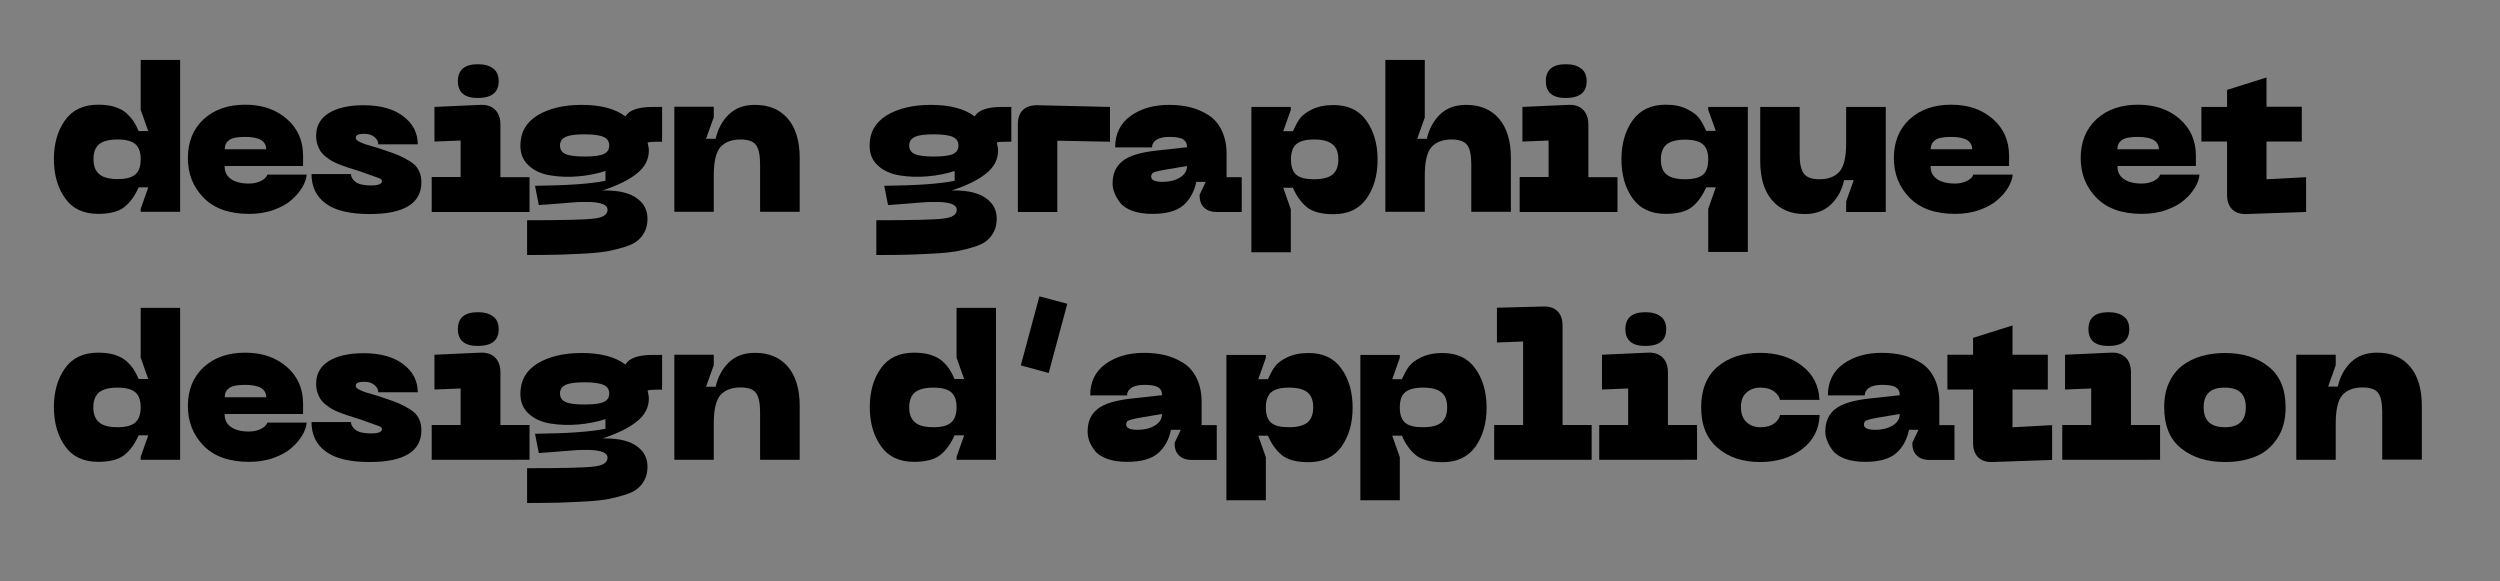
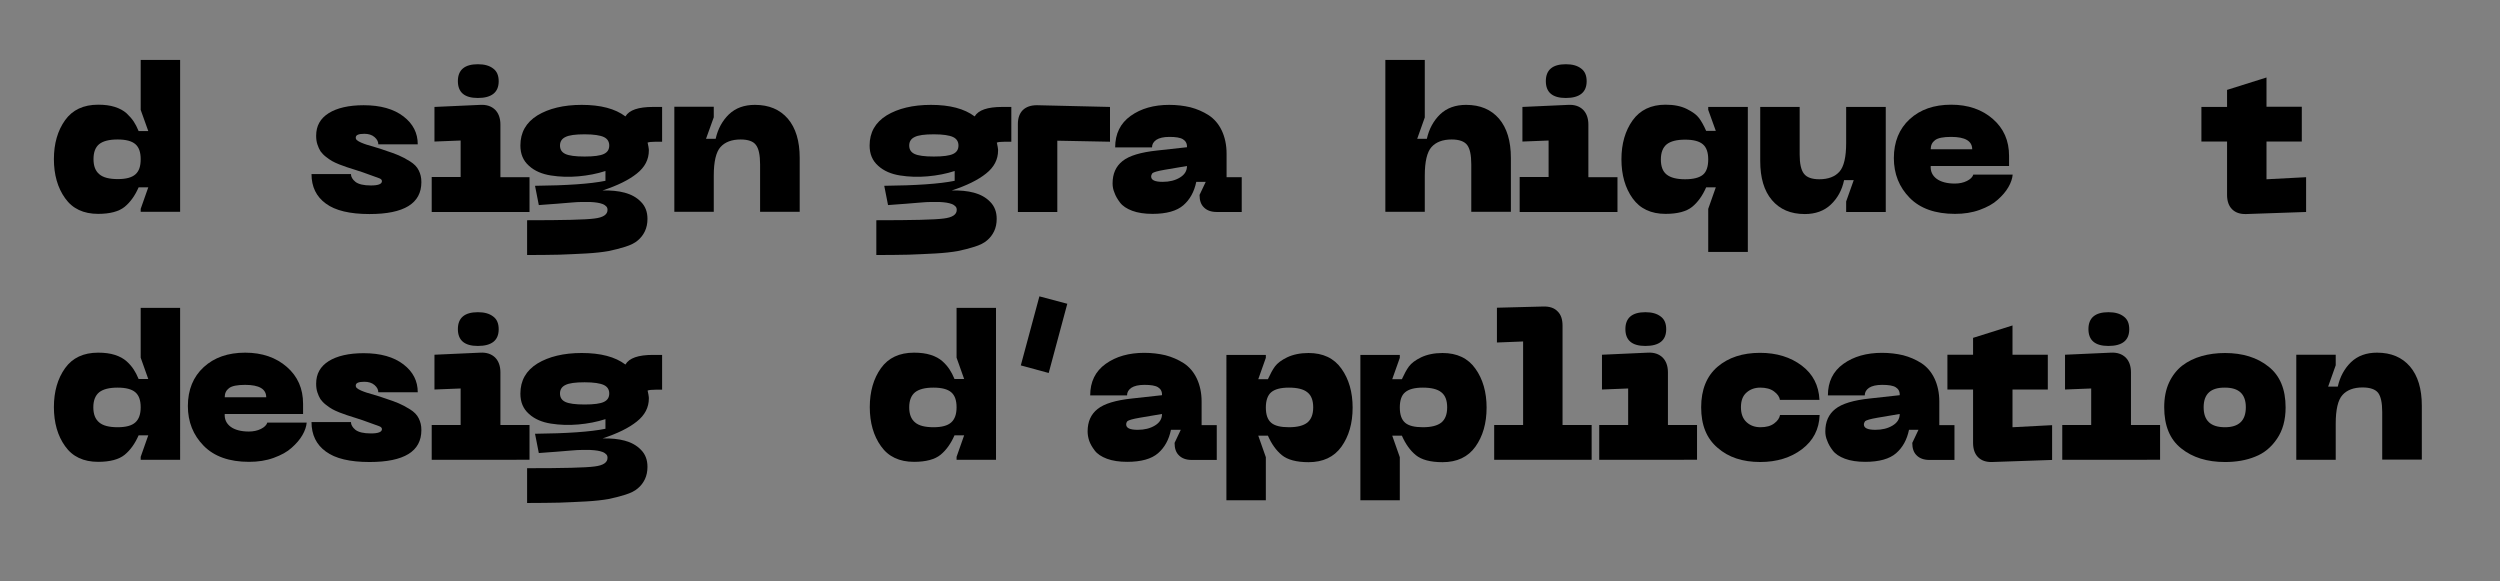
<svg xmlns="http://www.w3.org/2000/svg" id="Calque_1" x="0px" y="0px" viewBox="0 0 145.18 33.76" style="enable-background:new 0 0 145.18 33.76;" xml:space="preserve">
  <rect x="0" y="0" width="145.18" height="33.76" fill="#808080" stroke="none" />
  <style type="text/css">
	.st0{fill:#FFFFFF;}
</style>
  <circle cx="1697.82" cy="-391.78" r="65.22" />
  <g>
    <path class="st0" d="M1671.11-385.43c0-10.41,2.98-18.57,8.93-24.48c5.95-5.91,13.78-8.87,23.48-8.87c9.61,0,17.29,2.85,23.02,8.54   c5.73,5.68,8.6,13.52,8.6,23.48v4.76h-51.59c0.26,6.26,2.14,11.33,5.62,15.21s8.84,5.82,16.07,5.82c10.58,0,17.02-4.59,19.32-13.76   h12.83c-1.32,6.35-4.61,12.02-9.86,17c-5.25,4.98-12.68,7.48-22.29,7.48c-11.38,0-19.91-3.31-25.6-9.92   C1673.96-366.78,1671.11-375.2,1671.11-385.43z M1683.55-390.99h39.16c0-4.94-1.65-9.04-4.96-12.3c-3.31-3.26-8.05-4.9-14.22-4.9   c-6.17,0-11.05,1.66-14.62,4.96C1685.33-399.92,1683.55-395.84,1683.55-390.99z" />
    <path class="st0" d="M1657.24-391.89v-31.26c0-1.77,0.42-3.08,1.25-3.94c0.83-0.86,2.14-1.27,3.91-1.22l20.58,0.72v6.02   l-18.79-0.65v30.33H1657.24z" />
  </g>
  <g>
-     <path d="M1482.08-380.66c0-10.41,2.98-18.57,8.93-24.48c5.95-5.91,13.78-8.87,23.48-8.87c9.61,0,17.29,2.85,23.02,8.54   c5.73,5.68,8.6,13.52,8.6,23.48v4.76h-51.59c0.26,6.26,2.14,11.33,5.62,15.21c3.48,3.88,8.84,5.82,16.07,5.82   c10.58,0,17.02-4.59,19.32-13.76h12.83c-1.32,6.35-4.61,12.02-9.86,17c-5.25,4.98-12.68,7.48-22.29,7.48   c-11.38,0-19.91-3.31-25.6-9.92C1484.93-362,1482.08-370.43,1482.08-380.66z M1494.52-386.22h39.16c0-4.94-1.65-9.04-4.96-12.3   c-3.31-3.26-8.05-4.9-14.22-4.9s-11.05,1.66-14.62,4.96C1496.3-395.15,1494.52-391.07,1494.52-386.22z" />
+     <path d="M1482.08-380.66c0-10.41,2.98-18.57,8.93-24.48c5.95-5.91,13.78-8.87,23.48-8.87c9.61,0,17.29,2.85,23.02,8.54   c5.73,5.68,8.6,13.52,8.6,23.48v4.76h-51.59c0.26,6.26,2.14,11.33,5.62,15.21c3.48,3.88,8.84,5.82,16.07,5.82   c10.58,0,17.02-4.59,19.32-13.76h12.83c-1.32,6.35-4.61,12.02-9.86,17c-5.25,4.98-12.68,7.48-22.29,7.48   c-11.38,0-19.91-3.31-25.6-9.92C1484.93-362,1482.08-370.43,1482.08-380.66z M1494.52-386.22c0-4.94-1.65-9.04-4.96-12.3   c-3.31-3.26-8.05-4.9-14.22-4.9s-11.05,1.66-14.62,4.96C1496.3-395.15,1494.52-391.07,1494.52-386.22z" />
    <path d="M1468.21-386.22v-31.26c0-1.77,0.42-3.08,1.25-3.94c0.83-0.86,2.14-1.27,3.91-1.22l20.58,0.72v6.02l-18.79-0.65v30.33   H1468.21z" />
  </g>
  <g>
    <path d="M1482.08-251.52c0-10.41,2.98-18.57,8.93-24.48c5.95-5.91,13.78-8.87,23.48-8.87c9.61,0,17.29,2.85,23.02,8.54   c5.73,5.68,8.6,13.52,8.6,23.48v4.76h-51.59c0.26,6.26,2.14,11.33,5.62,15.21c3.48,3.88,8.84,5.82,16.07,5.82   c10.58,0,17.02-4.59,19.32-13.76h12.83c-1.32,6.35-4.61,12.02-9.86,17c-5.25,4.98-12.68,7.48-22.29,7.48   c-11.38,0-19.91-3.31-25.6-9.92C1484.93-232.87,1482.08-241.29,1482.08-251.52z M1494.52-257.08h39.16c0-4.94-1.65-9.04-4.96-12.3   c-3.31-3.26-8.05-4.9-14.22-4.9s-11.05,1.66-14.62,4.96C1496.3-266.01,1494.52-261.93,1494.52-257.08z" />
    <path d="M1468.21-257.08v-31.26c0-1.77,0.42-3.08,1.25-3.94c0.83-0.86,2.14-1.27,3.91-1.22l20.58,0.72v6.02l-18.79-0.65v30.33   H1468.21z" />
  </g>
  <g>
-     <path d="M1523.94-441.02c0-1.02,0.32-1.81,0.95-2.35c0.63-0.54,1.46-0.81,2.47-0.81c0.96,0,1.77,0.25,2.42,0.74   c0.65,0.49,0.99,1.15,1.03,1.99h-2.3c-0.02-0.18-0.14-0.34-0.34-0.49c-0.2-0.15-0.47-0.22-0.8-0.22c-0.32,0-0.59,0.1-0.8,0.29   c-0.22,0.19-0.32,0.48-0.32,0.85c0,0.38,0.11,0.67,0.33,0.87c0.22,0.2,0.49,0.29,0.8,0.29c0.34,0,0.6-0.07,0.8-0.22   c0.2-0.15,0.31-0.31,0.34-0.49h2.3c-0.03,0.83-0.37,1.49-1.03,1.99c-0.65,0.49-1.46,0.74-2.42,0.74c-1.02,0-1.84-0.27-2.47-0.82   C1524.25-439.2,1523.94-439.99,1523.94-441.02z" />
    <path d="M1531.18-441.02c0-0.54,0.09-1.02,0.28-1.43c0.19-0.41,0.45-0.74,0.77-0.99c0.33-0.25,0.7-0.43,1.12-0.55   s0.87-0.18,1.36-0.18c1.02,0,1.87,0.26,2.53,0.79c0.66,0.52,0.99,1.31,0.99,2.37c0,0.73-0.17,1.34-0.5,1.82   c-0.33,0.49-0.75,0.84-1.27,1.04c-0.51,0.21-1.1,0.31-1.75,0.31c-1.03,0-1.88-0.26-2.54-0.79   C1531.51-439.15,1531.18-439.95,1531.18-441.02z M1533.48-441.02c0,0.78,0.41,1.16,1.24,1.16c0.81,0,1.21-0.39,1.21-1.16   c0-0.76-0.4-1.14-1.21-1.14C1533.89-442.16,1533.48-441.78,1533.48-441.02z" />
    <path d="M1547.29-444.18c1.38,0,2.06,1.09,2.06,3.26v2.95h-2.29v-2.84c0-0.57-0.05-0.94-0.15-1.1s-0.31-0.25-0.62-0.25   c-0.45,0-0.73,0.17-0.86,0.52c-0.12,0.34-0.19,0.92-0.19,1.74v1.94h-2.32l0.02-0.05v-2.8c0-0.57-0.05-0.94-0.15-1.1   s-0.31-0.25-0.62-0.25c-0.45,0-0.73,0.17-0.86,0.52c-0.12,0.34-0.19,0.92-0.19,1.74v1.94h-2.29v-6.1h2.29v0.44l-0.44,1.25h0.56   c0.13-0.58,0.34-1.03,0.64-1.34c0.3-0.31,0.73-0.47,1.28-0.47c0.55,0,0.97,0.16,1.25,0.48c0.28,0.32,0.46,0.77,0.55,1.34l0.01-0.01   h0.4c0.13-0.58,0.34-1.03,0.63-1.34C1546.31-444.02,1546.74-444.18,1547.29-444.18z" />
    <path d="M1558.66-444.18c1.38,0,2.06,1.09,2.06,3.26v2.95h-2.29v-2.84c0-0.57-0.05-0.94-0.15-1.1s-0.31-0.25-0.62-0.25   c-0.45,0-0.73,0.17-0.86,0.52c-0.12,0.34-0.19,0.92-0.19,1.74v1.94h-2.32l0.02-0.05v-2.8c0-0.57-0.05-0.94-0.15-1.1   s-0.31-0.25-0.62-0.25c-0.45,0-0.73,0.17-0.86,0.52c-0.12,0.34-0.19,0.92-0.19,1.74v1.94h-2.29v-6.1h2.29v0.44l-0.44,1.25h0.56   c0.13-0.58,0.34-1.03,0.64-1.34c0.3-0.31,0.73-0.47,1.28-0.47c0.55,0,0.97,0.16,1.25,0.48c0.28,0.32,0.46,0.77,0.55,1.34l0.01-0.01   h0.4c0.13-0.58,0.34-1.03,0.63-1.34C1557.69-444.02,1558.11-444.18,1558.66-444.18z" />
    <path d="M1564.76-439.86c0.52,0,0.91-0.15,1.17-0.44c0.26-0.29,0.39-0.85,0.39-1.66v-2.1h2.3v6.1h-2.3v-0.61l0.44-1.24h-0.56   c-0.12,0.58-0.38,1.05-0.77,1.42c-0.39,0.37-0.9,0.55-1.51,0.55c-0.82,0-1.45-0.27-1.91-0.81s-0.68-1.3-0.68-2.27v-3.13h2.29v2.76   c0,0.53,0.08,0.9,0.25,1.12C1564.03-439.97,1564.33-439.86,1564.76-439.86z" />
    <path d="M1573.18-442.16c-0.52,0-0.91,0.15-1.17,0.44c-0.26,0.29-0.39,0.85-0.39,1.66v2.1h-2.29v-6.1h2.29v0.61l-0.44,1.24h0.56   c0.13-0.58,0.39-1.05,0.77-1.42c0.39-0.37,0.89-0.55,1.51-0.55c0.82,0,1.45,0.27,1.91,0.8c0.46,0.54,0.69,1.3,0.69,2.28v3.13h-2.3   v-2.76c0-0.54-0.08-0.91-0.24-1.12C1573.92-442.06,1573.62-442.16,1573.18-442.16z" />
    <path d="M1577.13-437.96v-2.02h1.68v-2.12l-1.52,0.06v-2.02l2.66-0.12c0.37-0.02,0.65,0.08,0.86,0.28c0.2,0.2,0.31,0.49,0.31,0.86   v3.06h1.69v2.02H1577.13z M1579.81-444.57c-0.78,0-1.16-0.33-1.16-0.98s0.39-0.98,1.16-0.98c0.38,0,0.67,0.08,0.89,0.25   c0.22,0.16,0.32,0.41,0.32,0.74C1581.02-444.9,1580.61-444.57,1579.81-444.57z" />
    <path d="M1585.9-439.86l2.29-0.12v2.02l-3.48,0.12c-0.35,0.01-0.62-0.08-0.82-0.28c-0.19-0.19-0.29-0.47-0.29-0.83v-3.1h-1.49   v-2.02h1.49v-0.98l2.29-0.72v1.7h2.05v2.02h-2.05V-439.86z" />
    <path d="M1593.79-444.06h2.62l-2.84,5.62v1.96c0,0.38-0.1,0.66-0.29,0.86c-0.2,0.2-0.47,0.29-0.82,0.27l-3.23-0.07v-2.02h2.04v-1   l-2.83-5.62h2.59l1.12,2.82v1.16h0.55v-1.16L1593.79-444.06z" />
  </g>
  <g>
    <path d="M912.81-188.75c0-1.02,0.32-1.81,0.95-2.35c0.63-0.54,1.46-0.81,2.47-0.81c0.96,0,1.77,0.25,2.42,0.74   c0.65,0.49,0.99,1.15,1.03,1.99h-2.3c-0.02-0.18-0.14-0.34-0.34-0.49c-0.2-0.15-0.47-0.22-0.8-0.22c-0.32,0-0.59,0.1-0.8,0.29   c-0.22,0.19-0.32,0.48-0.32,0.85c0,0.38,0.11,0.67,0.33,0.87c0.22,0.2,0.49,0.29,0.8,0.29c0.34,0,0.6-0.07,0.8-0.22   c0.2-0.15,0.31-0.31,0.34-0.49h2.3c-0.03,0.83-0.37,1.49-1.03,1.99c-0.65,0.49-1.46,0.74-2.42,0.74c-1.02,0-1.84-0.27-2.47-0.82   C913.12-186.94,912.81-187.72,912.81-188.75z" />
    <path d="M920.06-188.75c0-0.54,0.09-1.02,0.28-1.43c0.19-0.41,0.45-0.74,0.77-0.99c0.33-0.25,0.7-0.43,1.12-0.55   s0.87-0.18,1.36-0.18c1.02,0,1.87,0.26,2.53,0.79c0.66,0.52,0.99,1.31,0.99,2.37c0,0.73-0.17,1.34-0.5,1.82   c-0.33,0.49-0.75,0.84-1.27,1.04c-0.51,0.21-1.1,0.31-1.75,0.31c-1.03,0-1.88-0.26-2.54-0.79   C920.39-186.88,920.06-187.68,920.06-188.75z M922.35-188.75c0,0.78,0.41,1.16,1.24,1.16c0.81,0,1.21-0.39,1.21-1.16   c0-0.76-0.4-1.14-1.21-1.14C922.76-189.9,922.35-189.52,922.35-188.75z" />
    <path d="M936.16-191.91c1.38,0,2.06,1.09,2.06,3.26v2.95h-2.29v-2.84c0-0.57-0.05-0.94-0.15-1.1s-0.31-0.25-0.62-0.25   c-0.45,0-0.73,0.17-0.86,0.52c-0.12,0.34-0.19,0.92-0.19,1.74v1.94h-2.32l0.02-0.05v-2.8c0-0.57-0.05-0.94-0.15-1.1   s-0.31-0.25-0.62-0.25c-0.45,0-0.73,0.17-0.86,0.52c-0.12,0.34-0.19,0.92-0.19,1.74v1.94h-2.29v-6.1h2.29v0.44l-0.44,1.25h0.56   c0.13-0.58,0.34-1.03,0.64-1.34c0.3-0.31,0.73-0.47,1.28-0.47c0.55,0,0.97,0.16,1.25,0.48c0.28,0.32,0.46,0.77,0.55,1.34l0.01-0.01   h0.4c0.13-0.58,0.34-1.03,0.63-1.34C935.19-191.75,935.61-191.91,936.16-191.91z" />
    <path d="M947.54-191.91c1.38,0,2.06,1.09,2.06,3.26v2.95h-2.29v-2.84c0-0.57-0.05-0.94-0.15-1.1s-0.31-0.25-0.62-0.25   c-0.45,0-0.73,0.17-0.86,0.52c-0.12,0.34-0.19,0.92-0.19,1.74v1.94h-2.32l0.02-0.05v-2.8c0-0.57-0.05-0.94-0.15-1.1   s-0.31-0.25-0.62-0.25c-0.45,0-0.73,0.17-0.86,0.52c-0.12,0.34-0.19,0.92-0.19,1.74v1.94h-2.29v-6.1h2.29v0.44l-0.44,1.25h0.56   c0.13-0.58,0.34-1.03,0.64-1.34c0.3-0.31,0.73-0.47,1.28-0.47c0.55,0,0.97,0.16,1.25,0.48c0.28,0.32,0.46,0.77,0.55,1.34l0.01-0.01   h0.4c0.13-0.58,0.34-1.03,0.63-1.34C946.56-191.75,946.98-191.91,947.54-191.91z" />
    <path d="M953.63-187.59c0.52,0,0.91-0.15,1.17-0.44c0.26-0.29,0.39-0.85,0.39-1.66v-2.1h2.3v6.1h-2.3v-0.61l0.44-1.24h-0.56   c-0.12,0.58-0.38,1.05-0.77,1.42c-0.39,0.37-0.9,0.55-1.51,0.55c-0.82,0-1.45-0.27-1.91-0.81s-0.68-1.3-0.68-2.27v-3.13h2.29v2.76   c0,0.53,0.08,0.9,0.25,1.12C952.9-187.7,953.2-187.59,953.63-187.59z" />
    <path d="M962.06-189.9c-0.52,0-0.91,0.15-1.17,0.44c-0.26,0.29-0.39,0.85-0.39,1.66v2.1h-2.29v-6.1h2.29v0.61l-0.44,1.24h0.56   c0.13-0.58,0.39-1.05,0.77-1.42c0.39-0.37,0.89-0.55,1.51-0.55c0.82,0,1.45,0.27,1.91,0.8c0.46,0.54,0.69,1.3,0.69,2.28v3.13h-2.3   v-2.76c0-0.54-0.08-0.91-0.24-1.12C962.8-189.79,962.5-189.9,962.06-189.9z" />
    <path d="M966-185.7v-2.02h1.68v-2.12l-1.52,0.06v-2.02l2.66-0.12c0.37-0.02,0.65,0.08,0.86,0.28c0.2,0.2,0.31,0.49,0.31,0.86v3.06   h1.69v2.02H966z M968.68-192.31c-0.78,0-1.16-0.33-1.16-0.98s0.39-0.98,1.16-0.98c0.38,0,0.67,0.08,0.89,0.25   c0.22,0.16,0.32,0.41,0.32,0.74C969.89-192.63,969.49-192.31,968.68-192.31z" />
    <path d="M974.78-187.59l2.29-0.12v2.02l-3.48,0.12c-0.35,0.01-0.62-0.08-0.82-0.28c-0.19-0.19-0.29-0.47-0.29-0.83v-3.1H971v-2.02   h1.49v-0.98l2.29-0.72v1.7h2.05v2.02h-2.05V-187.59z" />
    <path d="M982.66-191.79h2.62l-2.84,5.62v1.96c0,0.38-0.1,0.66-0.29,0.86c-0.2,0.2-0.47,0.29-0.82,0.27l-3.23-0.07v-2.02h2.04v-1   l-2.83-5.62h2.59l1.12,2.82v1.16h0.55v-1.16L982.66-191.79z" />
  </g>
  <g>
    <path d="M10.47,12.3H8.17v-0.17l0.44-1.25H8.05c-0.21,0.48-0.48,0.86-0.81,1.13c-0.33,0.27-0.85,0.41-1.54,0.41   c-0.85,0-1.49-0.3-1.92-0.91c-0.43-0.6-0.65-1.36-0.65-2.27c0-0.9,0.22-1.66,0.65-2.26c0.43-0.6,1.07-0.9,1.92-0.9   c0.37,0,0.69,0.04,0.97,0.13s0.5,0.21,0.68,0.37C7.52,6.74,7.66,6.9,7.76,7.05s0.2,0.34,0.29,0.56h0.56L8.17,6.38V3.48h2.29V12.3z    M8.17,9.24c0-0.4-0.1-0.69-0.31-0.87C7.65,8.19,7.31,8.1,6.83,8.1c-0.49,0-0.84,0.09-1.07,0.27C5.54,8.55,5.43,8.84,5.43,9.24   c0,0.4,0.11,0.69,0.34,0.88c0.22,0.19,0.58,0.28,1.07,0.28c0.48,0,0.82-0.09,1.03-0.28S8.17,9.65,8.17,9.24z" />
-     <path d="M10.91,9.18c0-0.94,0.31-1.7,0.92-2.26c0.61-0.56,1.41-0.84,2.41-0.84c0.98,0,1.79,0.28,2.42,0.83   c0.63,0.55,0.94,1.26,0.94,2.14v0.59h-4.55c-0.02,0.31,0.1,0.56,0.34,0.74s0.6,0.28,1.06,0.28c0.26,0,0.5-0.05,0.7-0.15   s0.33-0.22,0.37-0.37h2.29c-0.02,0.23-0.1,0.47-0.25,0.73s-0.36,0.5-0.62,0.73c-0.26,0.24-0.61,0.43-1.05,0.59   c-0.44,0.16-0.91,0.23-1.43,0.23c-1.14,0-2.02-0.31-2.63-0.93S10.91,10.1,10.91,9.18z M13.05,8.67h2.41c0-0.48-0.41-0.72-1.22-0.72   c-0.46,0-0.77,0.06-0.94,0.19S13.05,8.44,13.05,8.67z" />
    <path d="M24.47,10.58c0,1.23-1,1.85-3.01,1.85c-1.14,0-1.99-0.2-2.54-0.61c-0.55-0.4-0.83-0.97-0.83-1.71h2.29   c0,0.16,0.09,0.31,0.26,0.45c0.18,0.14,0.48,0.21,0.9,0.21c0.42,0,0.64-0.08,0.64-0.25c0-0.07-0.05-0.13-0.16-0.17   s-0.43-0.16-0.97-0.35c-0.09-0.03-0.23-0.08-0.43-0.14c-0.2-0.06-0.36-0.11-0.47-0.15c-0.11-0.04-0.26-0.09-0.44-0.16   c-0.18-0.07-0.32-0.14-0.43-0.2c-0.11-0.06-0.23-0.15-0.36-0.25c-0.13-0.1-0.23-0.21-0.31-0.32c-0.07-0.11-0.13-0.25-0.18-0.4   s-0.07-0.32-0.07-0.5c0-0.57,0.24-1,0.73-1.31c0.48-0.3,1.16-0.46,2.03-0.46c0.98,0,1.75,0.22,2.31,0.65   c0.56,0.43,0.83,0.97,0.83,1.62h-2.29c0-0.15-0.07-0.29-0.22-0.42c-0.15-0.13-0.35-0.19-0.59-0.19c-0.34,0-0.5,0.07-0.5,0.22   c0,0.06,0.02,0.11,0.07,0.15s0.12,0.09,0.24,0.14c0.12,0.05,0.22,0.09,0.32,0.12c0.1,0.03,0.26,0.08,0.47,0.14   c0.22,0.06,0.39,0.12,0.53,0.17c0.37,0.12,0.65,0.22,0.86,0.31s0.42,0.2,0.66,0.35c0.24,0.15,0.41,0.32,0.51,0.53   S24.47,10.3,24.47,10.58z" />
    <path d="M25.07,12.3v-2.02h1.68V8.16l-1.52,0.06V6.21l2.66-0.12c0.37-0.02,0.65,0.08,0.86,0.28c0.2,0.2,0.31,0.49,0.31,0.86v3.06   h1.69v2.02H25.07z M27.75,5.69c-0.78,0-1.16-0.33-1.16-0.98s0.39-0.98,1.16-0.98c0.38,0,0.67,0.08,0.89,0.25   c0.22,0.16,0.32,0.41,0.32,0.74C28.96,5.36,28.55,5.69,27.75,5.69z" />
    <path d="M37.92,6.21h0.53v2.02h-0.37c-0.25,0-0.4,0.02-0.47,0.05V8.3c0.01,0.02,0.01,0.05,0.02,0.08c0,0.03,0.01,0.06,0.02,0.1   s0.01,0.08,0.02,0.13s0.01,0.09,0.01,0.13c0,0.52-0.23,0.97-0.7,1.34c-0.46,0.37-1.13,0.7-1.99,0.98c0.49-0.01,0.92,0.03,1.29,0.13   s0.69,0.27,0.94,0.53c0.26,0.26,0.38,0.59,0.38,0.99c0,0.27-0.05,0.51-0.15,0.72c-0.1,0.21-0.24,0.39-0.41,0.53   c-0.17,0.15-0.41,0.27-0.73,0.37c-0.31,0.1-0.64,0.18-0.97,0.25c-0.34,0.06-0.77,0.11-1.3,0.14c-0.53,0.03-1.05,0.05-1.56,0.07   c-0.51,0.01-1.14,0.02-1.87,0.02v-2.02c2.1,0,3.4-0.03,3.91-0.1c0.51-0.06,0.76-0.23,0.76-0.5c0-0.08-0.02-0.15-0.07-0.2   s-0.11-0.1-0.21-0.14c-0.1-0.04-0.2-0.06-0.31-0.08c-0.11-0.02-0.25-0.03-0.42-0.04c-0.17,0-0.34,0-0.49,0   c-0.16,0-0.35,0.01-0.57,0.03c-0.22,0.02-0.43,0.03-0.61,0.05c-0.18,0.02-0.4,0.03-0.65,0.05s-0.48,0.04-0.66,0.05l-0.22-1.12   c1.85-0.02,3.21-0.11,4.09-0.29V9.93c-0.49,0.16-1.01,0.26-1.57,0.31s-1.09,0.03-1.6-0.05c-0.51-0.08-0.94-0.26-1.27-0.56   c-0.34-0.3-0.5-0.69-0.5-1.18c0-0.76,0.33-1.34,0.99-1.75c0.66-0.4,1.52-0.61,2.57-0.61c1.1,0,1.94,0.22,2.54,0.67   C36.54,6.39,37.07,6.21,37.92,6.21z M32.83,8.94c0.21,0.1,0.58,0.15,1.12,0.15c0.54,0,0.91-0.05,1.12-0.15   c0.21-0.1,0.31-0.26,0.31-0.49c0-0.22-0.1-0.39-0.31-0.49c-0.21-0.1-0.58-0.16-1.12-0.16c-0.54,0-0.91,0.05-1.12,0.16   c-0.21,0.1-0.31,0.27-0.31,0.49C32.52,8.68,32.62,8.84,32.83,8.94z" />
    <path d="M43.01,8.1c-0.52,0-0.91,0.15-1.17,0.44c-0.26,0.29-0.39,0.85-0.39,1.66v2.1h-2.29v-6.1h2.29v0.61L41,8.06h0.56   c0.13-0.58,0.39-1.05,0.77-1.42c0.39-0.37,0.89-0.55,1.51-0.55c0.82,0,1.45,0.27,1.91,0.8c0.46,0.54,0.69,1.3,0.69,2.28v3.13h-2.3   V9.54c0-0.54-0.08-0.91-0.24-1.12C43.75,8.21,43.45,8.1,43.01,8.1z" />
    <path d="M58.2,6.21h0.53v2.02h-0.37c-0.25,0-0.4,0.02-0.47,0.05V8.3c0.01,0.02,0.01,0.05,0.02,0.08c0,0.03,0.01,0.06,0.02,0.1   s0.01,0.08,0.02,0.13s0.01,0.09,0.01,0.13c0,0.52-0.23,0.97-0.7,1.34c-0.46,0.37-1.13,0.7-1.99,0.98c0.49-0.01,0.92,0.03,1.29,0.13   s0.69,0.27,0.94,0.53c0.26,0.26,0.38,0.59,0.38,0.99c0,0.27-0.05,0.51-0.15,0.72c-0.1,0.21-0.24,0.39-0.41,0.53   c-0.17,0.15-0.41,0.27-0.73,0.37c-0.31,0.1-0.64,0.18-0.97,0.25c-0.34,0.06-0.77,0.11-1.3,0.14c-0.53,0.03-1.05,0.05-1.56,0.07   c-0.51,0.01-1.14,0.02-1.87,0.02v-2.02c2.1,0,3.4-0.03,3.91-0.1c0.51-0.06,0.76-0.23,0.76-0.5c0-0.08-0.02-0.15-0.07-0.2   s-0.11-0.1-0.21-0.14c-0.1-0.04-0.2-0.06-0.31-0.08c-0.11-0.02-0.25-0.03-0.42-0.04c-0.17,0-0.34,0-0.49,0   c-0.16,0-0.35,0.01-0.57,0.03c-0.22,0.02-0.43,0.03-0.61,0.05c-0.18,0.02-0.4,0.03-0.65,0.05s-0.48,0.04-0.66,0.05l-0.22-1.12   c1.85-0.02,3.21-0.11,4.09-0.29V9.93c-0.49,0.16-1.01,0.26-1.57,0.31s-1.09,0.03-1.6-0.05c-0.51-0.08-0.94-0.26-1.27-0.56   c-0.34-0.3-0.5-0.69-0.5-1.18c0-0.76,0.33-1.34,0.99-1.75c0.66-0.4,1.52-0.61,2.57-0.61c1.1,0,1.94,0.22,2.54,0.67   C56.82,6.39,57.35,6.21,58.2,6.21z M53.11,8.94c0.21,0.1,0.58,0.15,1.12,0.15c0.54,0,0.91-0.05,1.12-0.15   c0.21-0.1,0.31-0.26,0.31-0.49c0-0.22-0.1-0.39-0.31-0.49c-0.21-0.1-0.58-0.16-1.12-0.16c-0.54,0-0.91,0.05-1.12,0.16   c-0.21,0.1-0.31,0.27-0.31,0.49C52.8,8.68,52.9,8.84,53.11,8.94z" />
    <path d="M59.11,12.3V7.2c0-0.35,0.1-0.62,0.29-0.81c0.2-0.19,0.47-0.28,0.82-0.28l4.24,0.1v2.02l-3.06-0.06v4.14H59.11z" />
    <path d="M64.61,10.65c0-0.56,0.19-0.99,0.58-1.3s1.06-0.51,2.01-0.61l1.73-0.19c0.01-0.21-0.07-0.36-0.23-0.46   c-0.16-0.1-0.42-0.14-0.79-0.14c-0.34,0-0.59,0.06-0.76,0.17c-0.17,0.12-0.25,0.26-0.25,0.44h-2.14c0-0.79,0.3-1.4,0.9-1.83   c0.6-0.43,1.35-0.64,2.24-0.64c0.44,0,0.85,0.05,1.23,0.14c0.38,0.1,0.73,0.25,1.06,0.46c0.32,0.21,0.58,0.51,0.76,0.89   s0.28,0.83,0.28,1.34v1.37h0.88v2.02h-1.46c-0.31,0-0.56-0.09-0.73-0.26c-0.18-0.17-0.26-0.41-0.26-0.73l0.36-0.76h-0.55   c-0.12,0.58-0.37,1.03-0.75,1.36c-0.38,0.33-0.98,0.5-1.79,0.5c-0.46,0-0.86-0.06-1.18-0.18c-0.32-0.12-0.56-0.28-0.71-0.48   c-0.15-0.2-0.26-0.39-0.32-0.57C64.64,11.01,64.61,10.83,64.61,10.65z M66.85,10.25c0,0.21,0.22,0.31,0.67,0.31   c0.39,0,0.72-0.08,1-0.25s0.41-0.39,0.41-0.67l-1.3,0.22c-0.41,0.07-0.64,0.14-0.71,0.2C66.88,10.12,66.85,10.18,66.85,10.25z" />
-     <path d="M72.67,6.21h2.29v0.17l-0.44,1.24h0.56c0.14-0.3,0.27-0.55,0.41-0.74c0.14-0.19,0.38-0.37,0.71-0.53   c0.34-0.16,0.75-0.25,1.24-0.25c0.84,0,1.48,0.3,1.91,0.91c0.43,0.6,0.65,1.36,0.65,2.26c0,0.91-0.22,1.67-0.65,2.27   c-0.43,0.6-1.07,0.9-1.91,0.9c-0.7,0-1.22-0.14-1.55-0.41c-0.33-0.27-0.6-0.65-0.81-1.13h-0.56l0.44,1.25v2.5h-2.29V6.21z    M74.97,9.26c0,0.42,0.1,0.71,0.31,0.89c0.21,0.18,0.55,0.26,1.03,0.26c0.49,0,0.84-0.09,1.07-0.27c0.22-0.18,0.34-0.47,0.34-0.88   s-0.11-0.7-0.34-0.88C77.15,8.19,76.8,8.1,76.31,8.1c-0.48,0-0.82,0.09-1.03,0.27C75.07,8.55,74.97,8.85,74.97,9.26z" />
    <path d="M85.14,6.09c0.82,0,1.45,0.27,1.91,0.8c0.46,0.54,0.69,1.3,0.69,2.28v3.13h-2.3V9.54c0-0.54-0.08-0.91-0.24-1.12   c-0.16-0.21-0.46-0.32-0.9-0.32c-0.52,0-0.91,0.15-1.17,0.44c-0.26,0.29-0.39,0.85-0.39,1.66v2.1h-2.29V3.48h2.29v3.34L82.3,8.06   h0.56c0.13-0.58,0.39-1.05,0.77-1.42C84.02,6.27,84.52,6.09,85.14,6.09z" />
    <path d="M88.25,12.3v-2.02h1.68V8.16l-1.52,0.06V6.21l2.66-0.12c0.37-0.02,0.65,0.08,0.86,0.28c0.2,0.2,0.31,0.49,0.31,0.86v3.06   h1.69v2.02H88.25z M90.93,5.69c-0.78,0-1.16-0.33-1.16-0.98s0.39-0.98,1.16-0.98c0.38,0,0.67,0.08,0.89,0.25   c0.22,0.16,0.32,0.41,0.32,0.74C92.14,5.36,91.73,5.69,90.93,5.69z" />
    <path d="M101.5,6.21v8.42H99.2v-2.5l0.44-1.25h-0.56c-0.21,0.48-0.48,0.86-0.81,1.13c-0.33,0.27-0.85,0.41-1.55,0.41   c-0.84,0-1.48-0.3-1.91-0.9c-0.43-0.6-0.65-1.36-0.65-2.27c0-0.9,0.22-1.66,0.65-2.26c0.43-0.6,1.07-0.91,1.91-0.91   c0.49,0,0.9,0.08,1.24,0.25s0.57,0.34,0.71,0.53c0.14,0.19,0.28,0.44,0.41,0.74h0.56L99.2,6.38V6.21H101.5z M99.2,9.26   c0-0.41-0.1-0.7-0.31-0.88c-0.21-0.18-0.55-0.27-1.03-0.27c-0.49,0-0.84,0.09-1.07,0.27c-0.22,0.18-0.34,0.47-0.34,0.88   s0.11,0.7,0.34,0.88s0.58,0.27,1.07,0.27c0.48,0,0.82-0.09,1.03-0.26S99.2,9.67,99.2,9.26z" />
    <path d="M105.65,10.41c0.52,0,0.91-0.15,1.17-0.44c0.26-0.29,0.39-0.85,0.39-1.66v-2.1h2.3v6.1h-2.3v-0.61l0.44-1.24h-0.56   c-0.12,0.58-0.38,1.05-0.77,1.42c-0.39,0.37-0.9,0.55-1.51,0.55c-0.82,0-1.45-0.27-1.91-0.81s-0.68-1.3-0.68-2.27V6.21h2.29v2.76   c0,0.53,0.08,0.9,0.25,1.12C104.92,10.3,105.22,10.41,105.65,10.41z" />
    <path d="M109.98,9.18c0-0.94,0.31-1.7,0.92-2.26c0.61-0.56,1.41-0.84,2.41-0.84c0.98,0,1.79,0.28,2.42,0.83   c0.63,0.55,0.94,1.26,0.94,2.14v0.59h-4.55c-0.02,0.31,0.1,0.56,0.34,0.74s0.6,0.28,1.06,0.28c0.26,0,0.5-0.05,0.7-0.15   s0.33-0.22,0.37-0.37h2.29c-0.02,0.23-0.1,0.47-0.25,0.73s-0.36,0.5-0.62,0.73c-0.26,0.24-0.61,0.43-1.05,0.59   c-0.44,0.16-0.91,0.23-1.43,0.23c-1.14,0-2.02-0.31-2.63-0.93S109.98,10.1,109.98,9.18z M112.12,8.67h2.41   c0-0.48-0.41-0.72-1.22-0.72c-0.46,0-0.77,0.06-0.94,0.19S112.12,8.44,112.12,8.67z" />
-     <path d="M120.83,9.18c0-0.94,0.31-1.7,0.92-2.26c0.61-0.56,1.41-0.84,2.41-0.84c0.98,0,1.79,0.28,2.42,0.83   c0.63,0.55,0.94,1.26,0.94,2.14v0.59h-4.55c-0.02,0.31,0.1,0.56,0.34,0.74s0.6,0.28,1.06,0.28c0.26,0,0.5-0.05,0.7-0.15   s0.33-0.22,0.37-0.37h2.29c-0.02,0.23-0.1,0.47-0.25,0.73s-0.36,0.5-0.62,0.73c-0.26,0.24-0.61,0.43-1.05,0.59   c-0.44,0.16-0.91,0.23-1.43,0.23c-1.14,0-2.02-0.31-2.63-0.93S120.83,10.1,120.83,9.18z M122.96,8.67h2.41   c0-0.48-0.41-0.72-1.22-0.72c-0.46,0-0.77,0.06-0.94,0.19S122.96,8.44,122.96,8.67z" />
    <path d="M131.63,10.41l2.29-0.12v2.02l-3.48,0.12c-0.35,0.01-0.62-0.08-0.82-0.28c-0.19-0.19-0.29-0.47-0.29-0.83v-3.1h-1.49V6.21   h1.49V5.22l2.29-0.72v1.7h2.05v2.02h-2.05V10.41z" />
    <path d="M10.47,26.7H8.17v-0.17l0.44-1.25H8.05c-0.21,0.48-0.48,0.86-0.81,1.13c-0.33,0.27-0.85,0.41-1.54,0.41   c-0.85,0-1.49-0.3-1.92-0.91c-0.43-0.6-0.65-1.36-0.65-2.27c0-0.9,0.22-1.66,0.65-2.26c0.43-0.6,1.07-0.9,1.92-0.9   c0.37,0,0.69,0.04,0.97,0.13s0.5,0.21,0.68,0.37c0.18,0.16,0.31,0.32,0.41,0.47s0.2,0.34,0.29,0.56h0.56l-0.44-1.24v-2.89h2.29   V26.7z M8.17,23.65c0-0.4-0.1-0.69-0.31-0.87c-0.21-0.18-0.55-0.27-1.03-0.27c-0.49,0-0.84,0.09-1.07,0.27   c-0.22,0.18-0.34,0.47-0.34,0.87c0,0.4,0.11,0.69,0.34,0.88c0.22,0.19,0.58,0.28,1.07,0.28c0.48,0,0.82-0.09,1.03-0.28   S8.17,24.05,8.17,23.65z" />
    <path d="M10.91,23.58c0-0.94,0.31-1.7,0.92-2.26c0.61-0.56,1.41-0.84,2.41-0.84c0.98,0,1.79,0.28,2.42,0.83   c0.63,0.55,0.94,1.26,0.94,2.14v0.59h-4.55c-0.02,0.31,0.1,0.56,0.34,0.74s0.6,0.28,1.06,0.28c0.26,0,0.5-0.05,0.7-0.15   s0.33-0.22,0.37-0.37h2.29c-0.02,0.23-0.1,0.47-0.25,0.73s-0.36,0.5-0.62,0.73c-0.26,0.24-0.61,0.43-1.05,0.59   c-0.44,0.16-0.91,0.23-1.43,0.23c-1.14,0-2.02-0.31-2.63-0.93S10.91,24.5,10.91,23.58z M13.05,23.07h2.41   c0-0.48-0.41-0.72-1.22-0.72c-0.46,0-0.77,0.06-0.94,0.19S13.05,22.84,13.05,23.07z" />
    <path d="M24.47,24.98c0,1.23-1,1.85-3.01,1.85c-1.14,0-1.99-0.2-2.54-0.61c-0.55-0.4-0.83-0.97-0.83-1.71h2.29   c0,0.16,0.09,0.31,0.26,0.45c0.18,0.14,0.48,0.21,0.9,0.21c0.42,0,0.64-0.08,0.64-0.25c0-0.07-0.05-0.13-0.16-0.17   s-0.43-0.16-0.97-0.35c-0.09-0.03-0.23-0.08-0.43-0.14c-0.2-0.06-0.36-0.11-0.47-0.15c-0.11-0.04-0.26-0.09-0.44-0.16   c-0.18-0.07-0.32-0.14-0.43-0.2c-0.11-0.06-0.23-0.15-0.36-0.25c-0.13-0.1-0.23-0.21-0.31-0.32c-0.07-0.11-0.13-0.25-0.18-0.4   s-0.07-0.32-0.07-0.5c0-0.57,0.24-1,0.73-1.31c0.48-0.3,1.16-0.46,2.03-0.46c0.98,0,1.75,0.22,2.31,0.65   c0.56,0.43,0.83,0.97,0.83,1.62h-2.29c0-0.15-0.07-0.29-0.22-0.42s-0.35-0.19-0.59-0.19c-0.34,0-0.5,0.07-0.5,0.22   c0,0.06,0.02,0.11,0.07,0.15s0.12,0.09,0.24,0.14c0.12,0.05,0.22,0.09,0.32,0.12c0.1,0.03,0.26,0.08,0.47,0.14   c0.22,0.06,0.39,0.12,0.53,0.17c0.37,0.12,0.65,0.22,0.86,0.31s0.42,0.2,0.66,0.35c0.24,0.15,0.41,0.32,0.51,0.53   S24.47,24.7,24.47,24.98z" />
    <path d="M25.07,26.7v-2.02h1.68v-2.12l-1.52,0.06v-2.02l2.66-0.12c0.37-0.02,0.65,0.08,0.86,0.28c0.2,0.2,0.31,0.49,0.31,0.86v3.06   h1.69v2.02H25.07z M27.75,20.09c-0.78,0-1.16-0.33-1.16-0.98s0.39-0.98,1.16-0.98c0.38,0,0.67,0.08,0.89,0.25   c0.22,0.16,0.32,0.41,0.32,0.74C28.96,19.77,28.55,20.09,27.75,20.09z" />
    <path d="M37.92,20.61h0.53v2.02h-0.37c-0.25,0-0.4,0.02-0.47,0.05v0.02c0.01,0.02,0.01,0.05,0.02,0.08c0,0.03,0.01,0.06,0.02,0.1   s0.01,0.08,0.02,0.13s0.01,0.09,0.01,0.13c0,0.52-0.23,0.97-0.7,1.34c-0.46,0.37-1.13,0.7-1.99,0.98c0.49-0.01,0.92,0.03,1.29,0.13   s0.69,0.27,0.94,0.53c0.26,0.26,0.38,0.59,0.38,0.99c0,0.27-0.05,0.51-0.15,0.72c-0.1,0.21-0.24,0.39-0.41,0.53   c-0.17,0.15-0.41,0.27-0.73,0.37c-0.31,0.1-0.64,0.18-0.97,0.25c-0.34,0.06-0.77,0.11-1.3,0.14c-0.53,0.03-1.05,0.05-1.56,0.07   c-0.51,0.01-1.14,0.02-1.87,0.02v-2.02c2.1,0,3.4-0.03,3.91-0.1c0.51-0.06,0.76-0.23,0.76-0.5c0-0.08-0.02-0.15-0.07-0.2   s-0.11-0.1-0.21-0.14c-0.1-0.04-0.2-0.06-0.31-0.08c-0.11-0.02-0.25-0.03-0.42-0.04c-0.17,0-0.34,0-0.49,0   c-0.16,0-0.35,0.01-0.57,0.03c-0.22,0.02-0.43,0.03-0.61,0.05c-0.18,0.02-0.4,0.03-0.65,0.05s-0.48,0.04-0.66,0.05l-0.22-1.12   c1.85-0.02,3.21-0.11,4.09-0.29v-0.56c-0.49,0.16-1.01,0.26-1.57,0.31s-1.09,0.03-1.6-0.05c-0.51-0.08-0.94-0.26-1.27-0.56   c-0.34-0.3-0.5-0.69-0.5-1.18c0-0.76,0.33-1.34,0.99-1.75c0.66-0.4,1.52-0.61,2.57-0.61c1.1,0,1.94,0.22,2.54,0.67   C36.54,20.79,37.07,20.61,37.92,20.61z M32.83,23.34c0.21,0.1,0.58,0.15,1.12,0.15c0.54,0,0.91-0.05,1.12-0.15   c0.21-0.1,0.31-0.26,0.31-0.49c0-0.22-0.1-0.39-0.31-0.49c-0.21-0.1-0.58-0.16-1.12-0.16c-0.54,0-0.91,0.05-1.12,0.16   c-0.21,0.1-0.31,0.27-0.31,0.49C32.52,23.08,32.62,23.24,32.83,23.34z" />
-     <path d="M43.01,22.5c-0.52,0-0.91,0.15-1.17,0.44c-0.26,0.29-0.39,0.85-0.39,1.66v2.1h-2.29v-6.1h2.29v0.61L41,22.46h0.56   c0.13-0.58,0.39-1.05,0.77-1.42c0.39-0.37,0.89-0.55,1.51-0.55c0.82,0,1.45,0.27,1.91,0.8c0.46,0.54,0.69,1.3,0.69,2.28v3.13h-2.3   v-2.76c0-0.54-0.08-0.91-0.24-1.12C43.75,22.61,43.45,22.5,43.01,22.5z" />
    <path d="M57.84,26.7h-2.29v-0.17l0.44-1.25h-0.56c-0.21,0.48-0.48,0.86-0.81,1.13c-0.33,0.27-0.85,0.41-1.54,0.41   c-0.85,0-1.49-0.3-1.92-0.91c-0.43-0.6-0.65-1.36-0.65-2.27c0-0.9,0.22-1.66,0.65-2.26c0.43-0.6,1.07-0.9,1.92-0.9   c0.37,0,0.69,0.04,0.97,0.13s0.5,0.21,0.68,0.37c0.18,0.16,0.31,0.32,0.41,0.47s0.2,0.34,0.29,0.56h0.56l-0.44-1.24v-2.89h2.29   V26.7z M55.55,23.65c0-0.4-0.1-0.69-0.31-0.87c-0.21-0.18-0.55-0.27-1.03-0.27c-0.49,0-0.84,0.09-1.07,0.27   c-0.22,0.18-0.34,0.47-0.34,0.87c0,0.4,0.11,0.69,0.34,0.88c0.22,0.19,0.58,0.28,1.07,0.28c0.48,0,0.82-0.09,1.03-0.28   S55.55,24.05,55.55,23.65z" />
    <path d="M60.36,17.21l1.62,0.43l-1.08,4.02l-1.62-0.44L60.36,17.21z" />
    <path d="M63.16,25.05c0-0.56,0.19-0.99,0.58-1.3s1.06-0.51,2.01-0.61l1.73-0.19c0.01-0.21-0.07-0.36-0.23-0.46   c-0.16-0.1-0.42-0.14-0.79-0.14c-0.34,0-0.59,0.06-0.76,0.17c-0.17,0.12-0.25,0.26-0.25,0.44h-2.14c0-0.79,0.3-1.4,0.9-1.83   c0.6-0.43,1.35-0.64,2.24-0.64c0.44,0,0.85,0.05,1.23,0.14c0.38,0.1,0.73,0.25,1.06,0.46c0.32,0.21,0.58,0.51,0.76,0.89   s0.28,0.83,0.28,1.34v1.37h0.88v2.02h-1.46c-0.31,0-0.56-0.09-0.73-0.26c-0.18-0.17-0.26-0.41-0.26-0.73l0.36-0.76H68   c-0.12,0.58-0.37,1.03-0.75,1.36c-0.38,0.33-0.98,0.5-1.79,0.5c-0.46,0-0.86-0.06-1.18-0.18c-0.32-0.12-0.56-0.28-0.71-0.48   c-0.15-0.2-0.26-0.39-0.32-0.57C63.19,25.41,63.16,25.23,63.16,25.05z M65.4,24.65c0,0.21,0.22,0.31,0.67,0.31   c0.39,0,0.72-0.08,1-0.25s0.41-0.39,0.41-0.67l-1.3,0.22c-0.41,0.07-0.64,0.14-0.71,0.2C65.42,24.52,65.4,24.58,65.4,24.65z" />
    <path d="M71.22,20.61h2.29v0.17l-0.44,1.24h0.56c0.14-0.3,0.27-0.55,0.41-0.74c0.14-0.19,0.38-0.37,0.71-0.53   c0.34-0.16,0.75-0.25,1.24-0.25c0.84,0,1.48,0.3,1.91,0.91c0.43,0.6,0.65,1.36,0.65,2.26c0,0.91-0.22,1.67-0.65,2.27   c-0.43,0.6-1.07,0.9-1.91,0.9c-0.7,0-1.22-0.14-1.55-0.41c-0.33-0.27-0.6-0.65-0.81-1.13h-0.56l0.44,1.25v2.5h-2.29V20.61z    M73.51,23.66c0,0.42,0.1,0.71,0.31,0.89c0.21,0.18,0.55,0.26,1.03,0.26c0.49,0,0.84-0.09,1.07-0.27c0.22-0.18,0.34-0.47,0.34-0.88   s-0.11-0.7-0.34-0.88c-0.22-0.18-0.58-0.27-1.07-0.27c-0.48,0-0.82,0.09-1.03,0.27C73.62,22.95,73.51,23.25,73.51,23.66z" />
    <path d="M79,20.61h2.29v0.17l-0.44,1.24h0.56c0.14-0.3,0.27-0.55,0.41-0.74c0.14-0.19,0.38-0.37,0.71-0.53   c0.34-0.16,0.75-0.25,1.24-0.25c0.84,0,1.48,0.3,1.91,0.91c0.43,0.6,0.65,1.36,0.65,2.26c0,0.91-0.22,1.67-0.65,2.27   c-0.43,0.6-1.07,0.9-1.91,0.9c-0.7,0-1.22-0.14-1.55-0.41c-0.33-0.27-0.6-0.65-0.81-1.13h-0.56l0.44,1.25v2.5H79V20.61z    M81.29,23.66c0,0.42,0.1,0.71,0.31,0.89c0.21,0.18,0.55,0.26,1.03,0.26c0.49,0,0.84-0.09,1.07-0.27c0.22-0.18,0.34-0.47,0.34-0.88   s-0.11-0.7-0.34-0.88c-0.22-0.18-0.58-0.27-1.07-0.27c-0.48,0-0.82,0.09-1.03,0.27C81.39,22.95,81.29,23.25,81.29,23.66z" />
    <path d="M86.77,26.7v-2.02h1.68v-4.85l-1.52,0.06v-2.02l2.69-0.07c0.36-0.01,0.64,0.08,0.83,0.28c0.2,0.19,0.29,0.47,0.29,0.83   v5.77h1.69v2.02H86.77z" />
    <path d="M92.87,26.7v-2.02h1.68v-2.12l-1.52,0.06v-2.02l2.66-0.12c0.37-0.02,0.65,0.08,0.86,0.28c0.2,0.2,0.31,0.49,0.31,0.86v3.06   h1.69v2.02H92.87z M95.55,20.09c-0.78,0-1.16-0.33-1.16-0.98s0.39-0.98,1.16-0.98c0.38,0,0.67,0.08,0.89,0.25   c0.22,0.16,0.32,0.41,0.32,0.74C96.76,19.77,96.35,20.09,95.55,20.09z" />
    <path d="M98.79,23.65c0-1.02,0.32-1.81,0.95-2.35c0.63-0.54,1.46-0.81,2.47-0.81c0.96,0,1.77,0.25,2.42,0.74   c0.65,0.49,0.99,1.15,1.03,1.99h-2.3c-0.02-0.18-0.14-0.34-0.34-0.49c-0.2-0.15-0.47-0.22-0.8-0.22c-0.32,0-0.59,0.1-0.8,0.29   c-0.22,0.19-0.32,0.48-0.32,0.85c0,0.38,0.11,0.67,0.33,0.87c0.22,0.2,0.49,0.29,0.8,0.29c0.34,0,0.6-0.07,0.8-0.22   c0.2-0.15,0.31-0.31,0.34-0.49h2.3c-0.03,0.83-0.37,1.49-1.03,1.99c-0.65,0.49-1.46,0.74-2.42,0.74c-1.02,0-1.84-0.27-2.47-0.82   C99.1,25.46,98.79,24.68,98.79,23.65z" />
    <path d="M106,25.05c0-0.56,0.19-0.99,0.58-1.3s1.06-0.51,2.01-0.61l1.73-0.19c0.01-0.21-0.07-0.36-0.23-0.46   c-0.16-0.1-0.42-0.14-0.79-0.14c-0.34,0-0.59,0.06-0.76,0.17c-0.17,0.12-0.25,0.26-0.25,0.44h-2.14c0-0.79,0.3-1.4,0.9-1.83   c0.6-0.43,1.35-0.64,2.24-0.64c0.44,0,0.85,0.05,1.23,0.14c0.38,0.1,0.73,0.25,1.06,0.46c0.32,0.21,0.58,0.51,0.76,0.89   s0.28,0.83,0.28,1.34v1.37h0.88v2.02h-1.46c-0.31,0-0.56-0.09-0.73-0.26c-0.18-0.17-0.26-0.41-0.26-0.73l0.36-0.76h-0.55   c-0.12,0.58-0.37,1.03-0.75,1.36c-0.38,0.33-0.98,0.5-1.79,0.5c-0.46,0-0.86-0.06-1.18-0.18c-0.32-0.12-0.56-0.28-0.71-0.48   c-0.15-0.2-0.26-0.39-0.32-0.57C106.03,25.41,106,25.23,106,25.05z M108.24,24.65c0,0.21,0.22,0.31,0.67,0.31   c0.39,0,0.72-0.08,1-0.25s0.41-0.39,0.41-0.67l-1.3,0.22c-0.41,0.07-0.64,0.14-0.71,0.2C108.27,24.52,108.24,24.58,108.24,24.65z" />
    <path d="M116.88,24.81l2.29-0.12v2.02l-3.48,0.12c-0.35,0.01-0.62-0.08-0.82-0.28c-0.19-0.19-0.29-0.47-0.29-0.83v-3.1h-1.49v-2.02   h1.49v-0.98l2.29-0.72v1.7h2.05v2.02h-2.05V24.81z" />
    <path d="M119.76,26.7v-2.02h1.68v-2.12l-1.52,0.06v-2.02l2.66-0.12c0.37-0.02,0.65,0.08,0.86,0.28c0.2,0.2,0.31,0.49,0.31,0.86   v3.06h1.69v2.02H119.76z M122.44,20.09c-0.78,0-1.16-0.33-1.16-0.98s0.39-0.98,1.16-0.98c0.38,0,0.67,0.08,0.89,0.25   c0.22,0.16,0.32,0.41,0.32,0.74C123.65,19.77,123.24,20.09,122.44,20.09z" />
    <path d="M125.68,23.65c0-0.54,0.09-1.02,0.28-1.43c0.19-0.41,0.45-0.74,0.77-0.99c0.33-0.25,0.7-0.43,1.12-0.55   s0.87-0.18,1.36-0.18c1.02,0,1.87,0.26,2.53,0.79c0.66,0.52,0.99,1.31,0.99,2.37c0,0.73-0.17,1.34-0.5,1.82   c-0.33,0.49-0.75,0.84-1.27,1.04c-0.51,0.21-1.1,0.31-1.75,0.31c-1.03,0-1.88-0.26-2.54-0.79   C126.01,25.52,125.68,24.72,125.68,23.65z M127.97,23.65c0,0.78,0.41,1.16,1.24,1.16c0.81,0,1.21-0.39,1.21-1.16   c0-0.76-0.4-1.14-1.21-1.14C128.38,22.5,127.97,22.88,127.97,23.65z" />
    <path d="M137.2,22.5c-0.52,0-0.91,0.15-1.17,0.44c-0.26,0.29-0.39,0.85-0.39,1.66v2.1h-2.29v-6.1h2.29v0.61l-0.44,1.24h0.56   c0.13-0.58,0.39-1.05,0.77-1.42c0.39-0.37,0.89-0.55,1.51-0.55c0.82,0,1.45,0.27,1.91,0.8c0.46,0.54,0.69,1.3,0.69,2.28v3.13h-2.3   v-2.76c0-0.54-0.08-0.91-0.24-1.12C137.94,22.61,137.64,22.5,137.2,22.5z" />
  </g>
</svg>